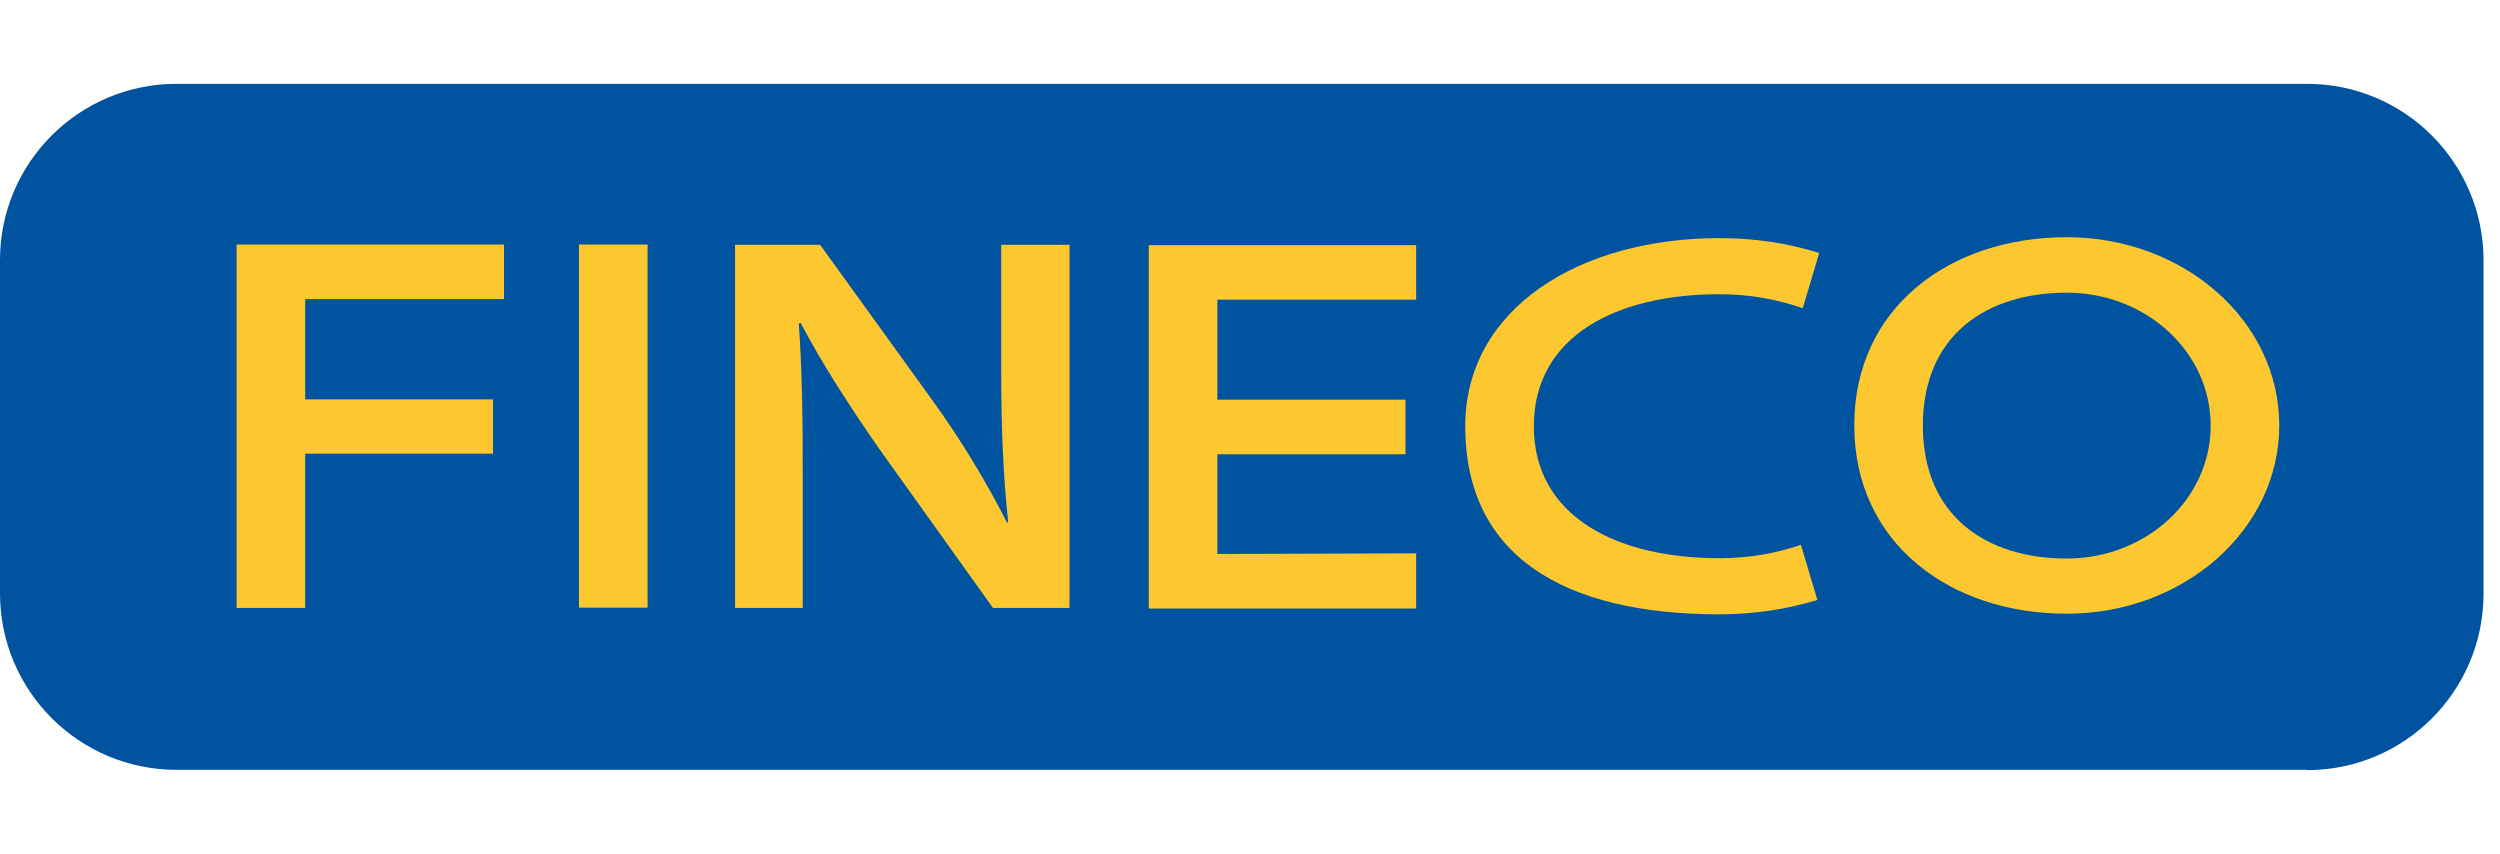
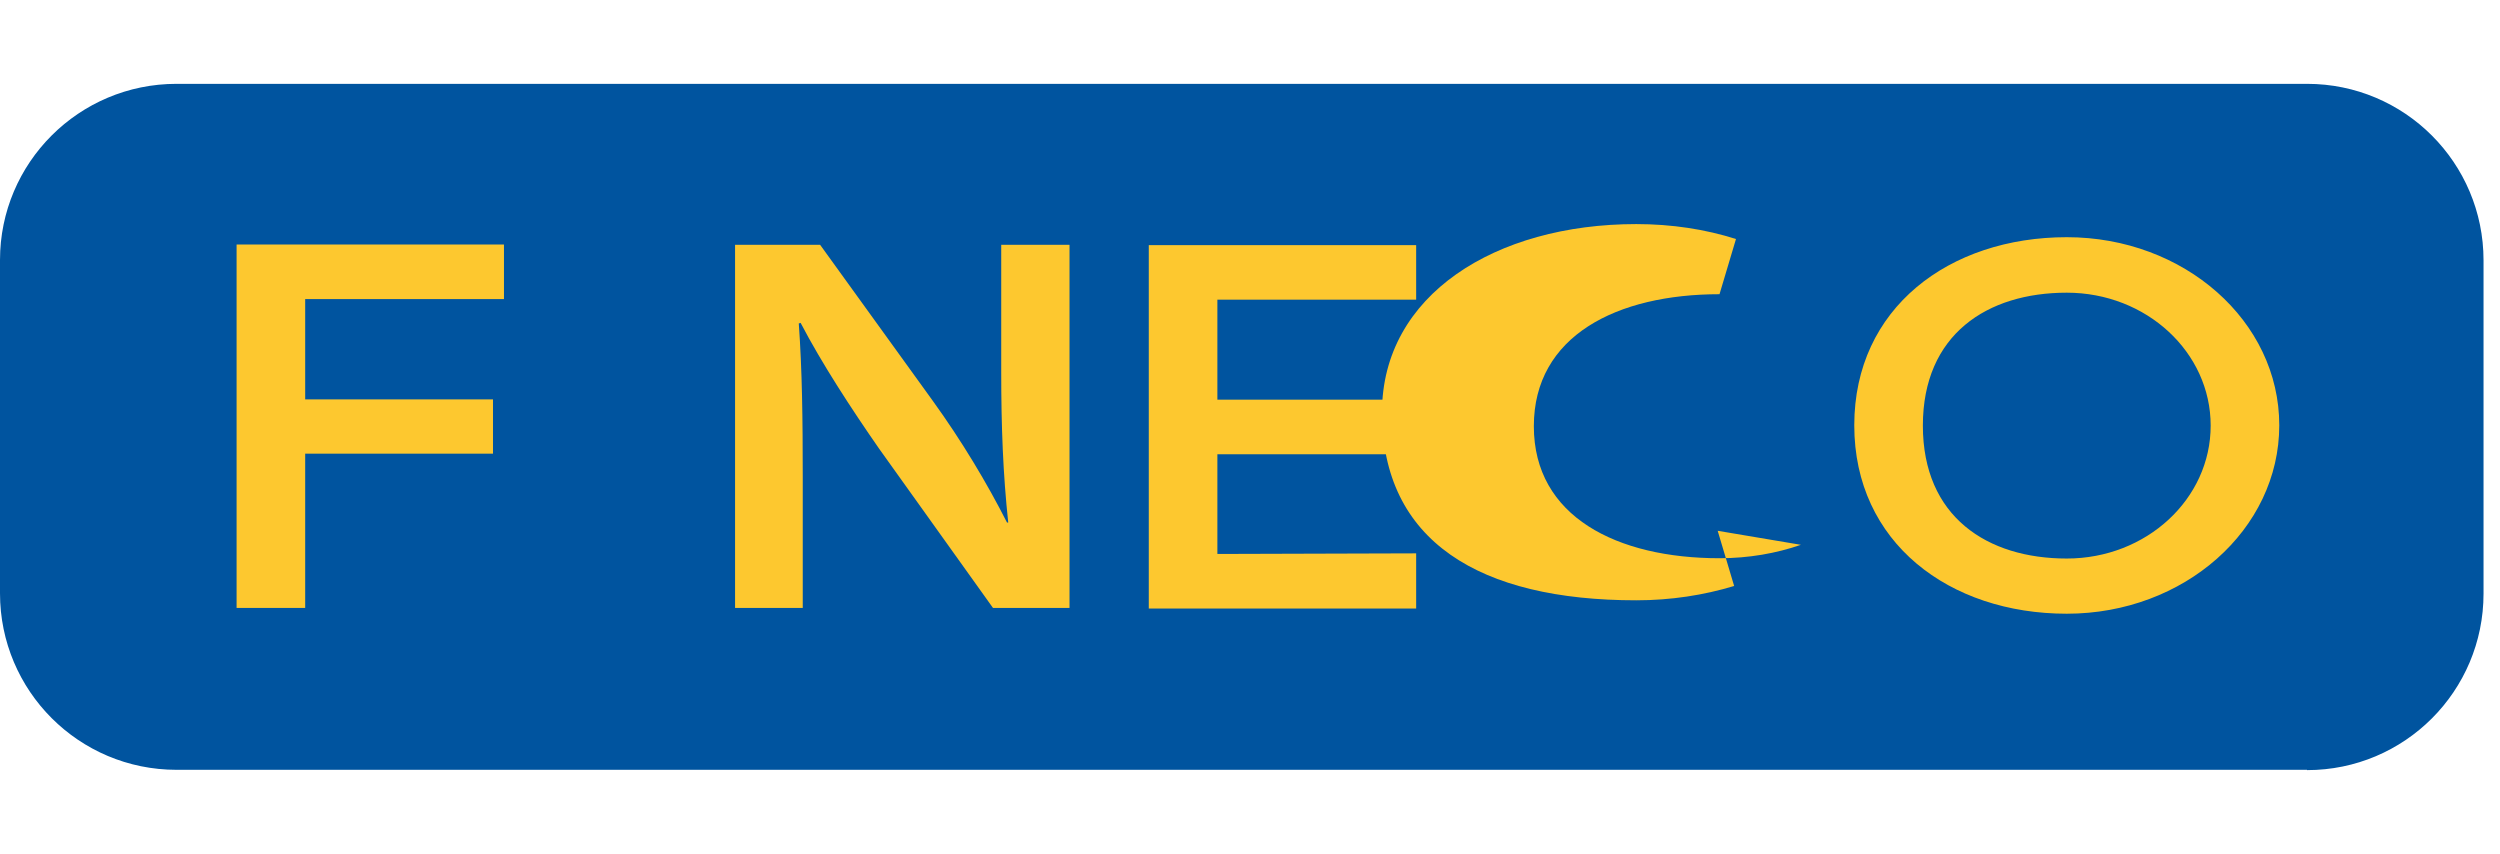
<svg xmlns="http://www.w3.org/2000/svg" id="Ebene_2" data-name="Ebene 2" viewBox="0 0 82 28">
  <defs>
    <style>
      .cls-1 {
        fill: none;
      }

      .cls-1, .cls-2, .cls-3 {
        stroke-width: 0px;
      }

      .cls-2 {
        fill: #fdc82f;
      }

      .cls-3 {
        fill: #00549f;
      }
    </style>
  </defs>
  <g id="x-etf-xs-inline">
    <g>
      <rect class="cls-1" width="82" height="28" />
      <g>
        <path class="cls-3" d="M75.67,25.25H5.79c-3.2,0-5.79-2.59-5.79-5.79v-10.93C0,5.34,2.59,2.75,5.79,2.75h69.88c3.2,0,5.79,2.59,5.79,5.79v10.93c0,3.2-2.59,5.79-5.79,5.79" />
        <g>
          <polygon class="cls-2" points="7.76 8.02 16.53 8.02 16.53 9.81 10.01 9.81 10.01 13.1 16.17 13.1 16.17 14.88 10.01 14.88 10.01 19.94 7.76 19.94 7.76 8.02" />
-           <rect class="cls-2" x="18.99" y="8.02" width="2.25" height="11.91" />
          <path class="cls-2" d="M24.11,19.94v-11.91h2.79l3.69,5.11c.96,1.33,1.78,2.7,2.44,4h.04c-.17-1.59-.23-3.13-.23-4.95v-4.16h2.24v11.91h-2.51l-3.74-5.23c-.91-1.31-1.87-2.78-2.57-4.12l-.06.02c.11,1.54.13,3.11.13,5.07v4.26h-2.21Z" />
          <polygon class="cls-2" points="46.1 14.9 39.93 14.9 39.93 18.17 46.45 18.15 46.45 19.96 37.68 19.96 37.68 8.04 46.45 8.04 46.45 9.83 39.93 9.83 39.93 13.11 46.1 13.11 46.1 14.9" />
          <path class="cls-2" d="M67.79,7.78c-3.85,0-6.97,2.32-6.97,6.17s3.12,6.18,6.97,6.18,6.97-2.76,6.97-6.18-3.12-6.17-6.97-6.17M67.79,18.32c-2.61,0-4.72-1.37-4.72-4.36s2.11-4.36,4.72-4.36,4.72,1.95,4.72,4.36-2.11,4.36-4.72,4.36" />
-           <path class="cls-2" d="M59.07,17.87c-.81.28-1.71.44-2.67.44-3.36,0-6.09-1.36-6.09-4.33s2.73-4.33,6.09-4.33c.98,0,1.91.17,2.73.46l.54-1.81c-1-.32-2.11-.49-3.27-.49-4.61,0-8.34,2.32-8.34,6.17,0,4.24,3.21,6.17,8.34,6.17,1.14,0,2.22-.17,3.21-.47l-.54-1.81Z" />
+           <path class="cls-2" d="M59.07,17.87c-.81.28-1.71.44-2.67.44-3.36,0-6.09-1.36-6.09-4.33s2.73-4.33,6.09-4.33l.54-1.81c-1-.32-2.11-.49-3.27-.49-4.61,0-8.34,2.32-8.34,6.17,0,4.24,3.21,6.17,8.34,6.17,1.14,0,2.22-.17,3.21-.47l-.54-1.81Z" />
        </g>
      </g>
    </g>
  </g>
</svg>